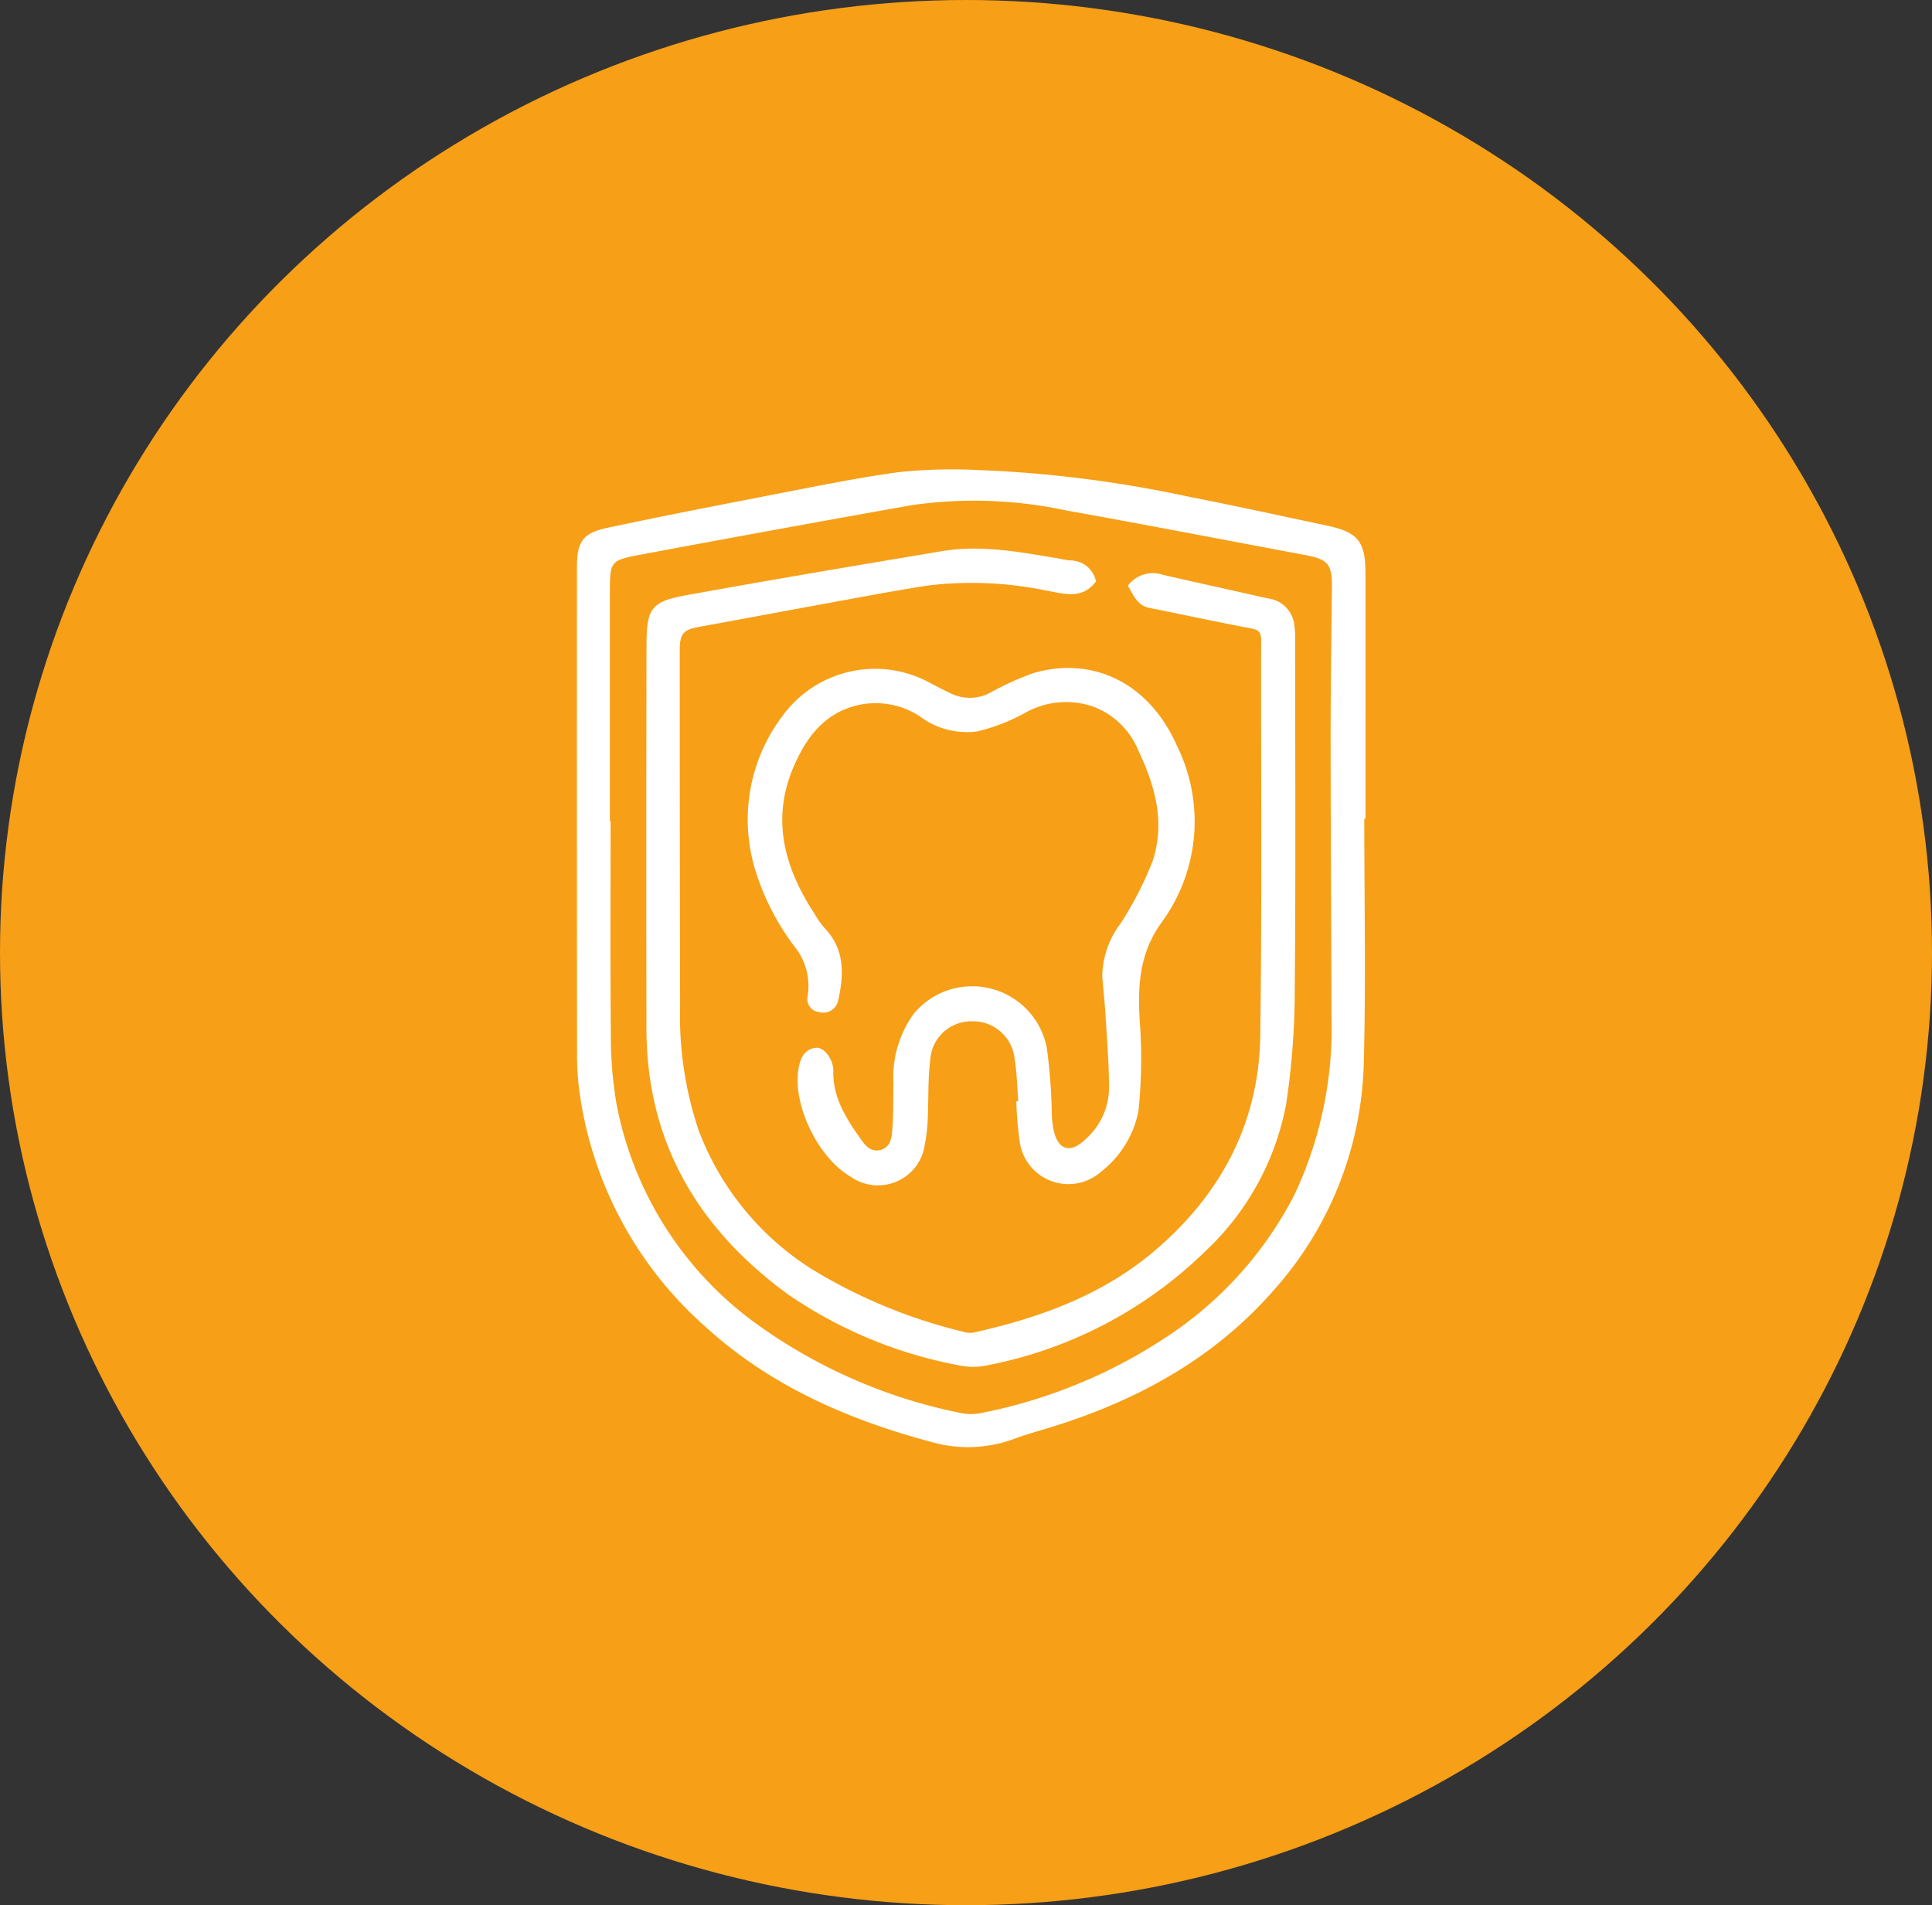
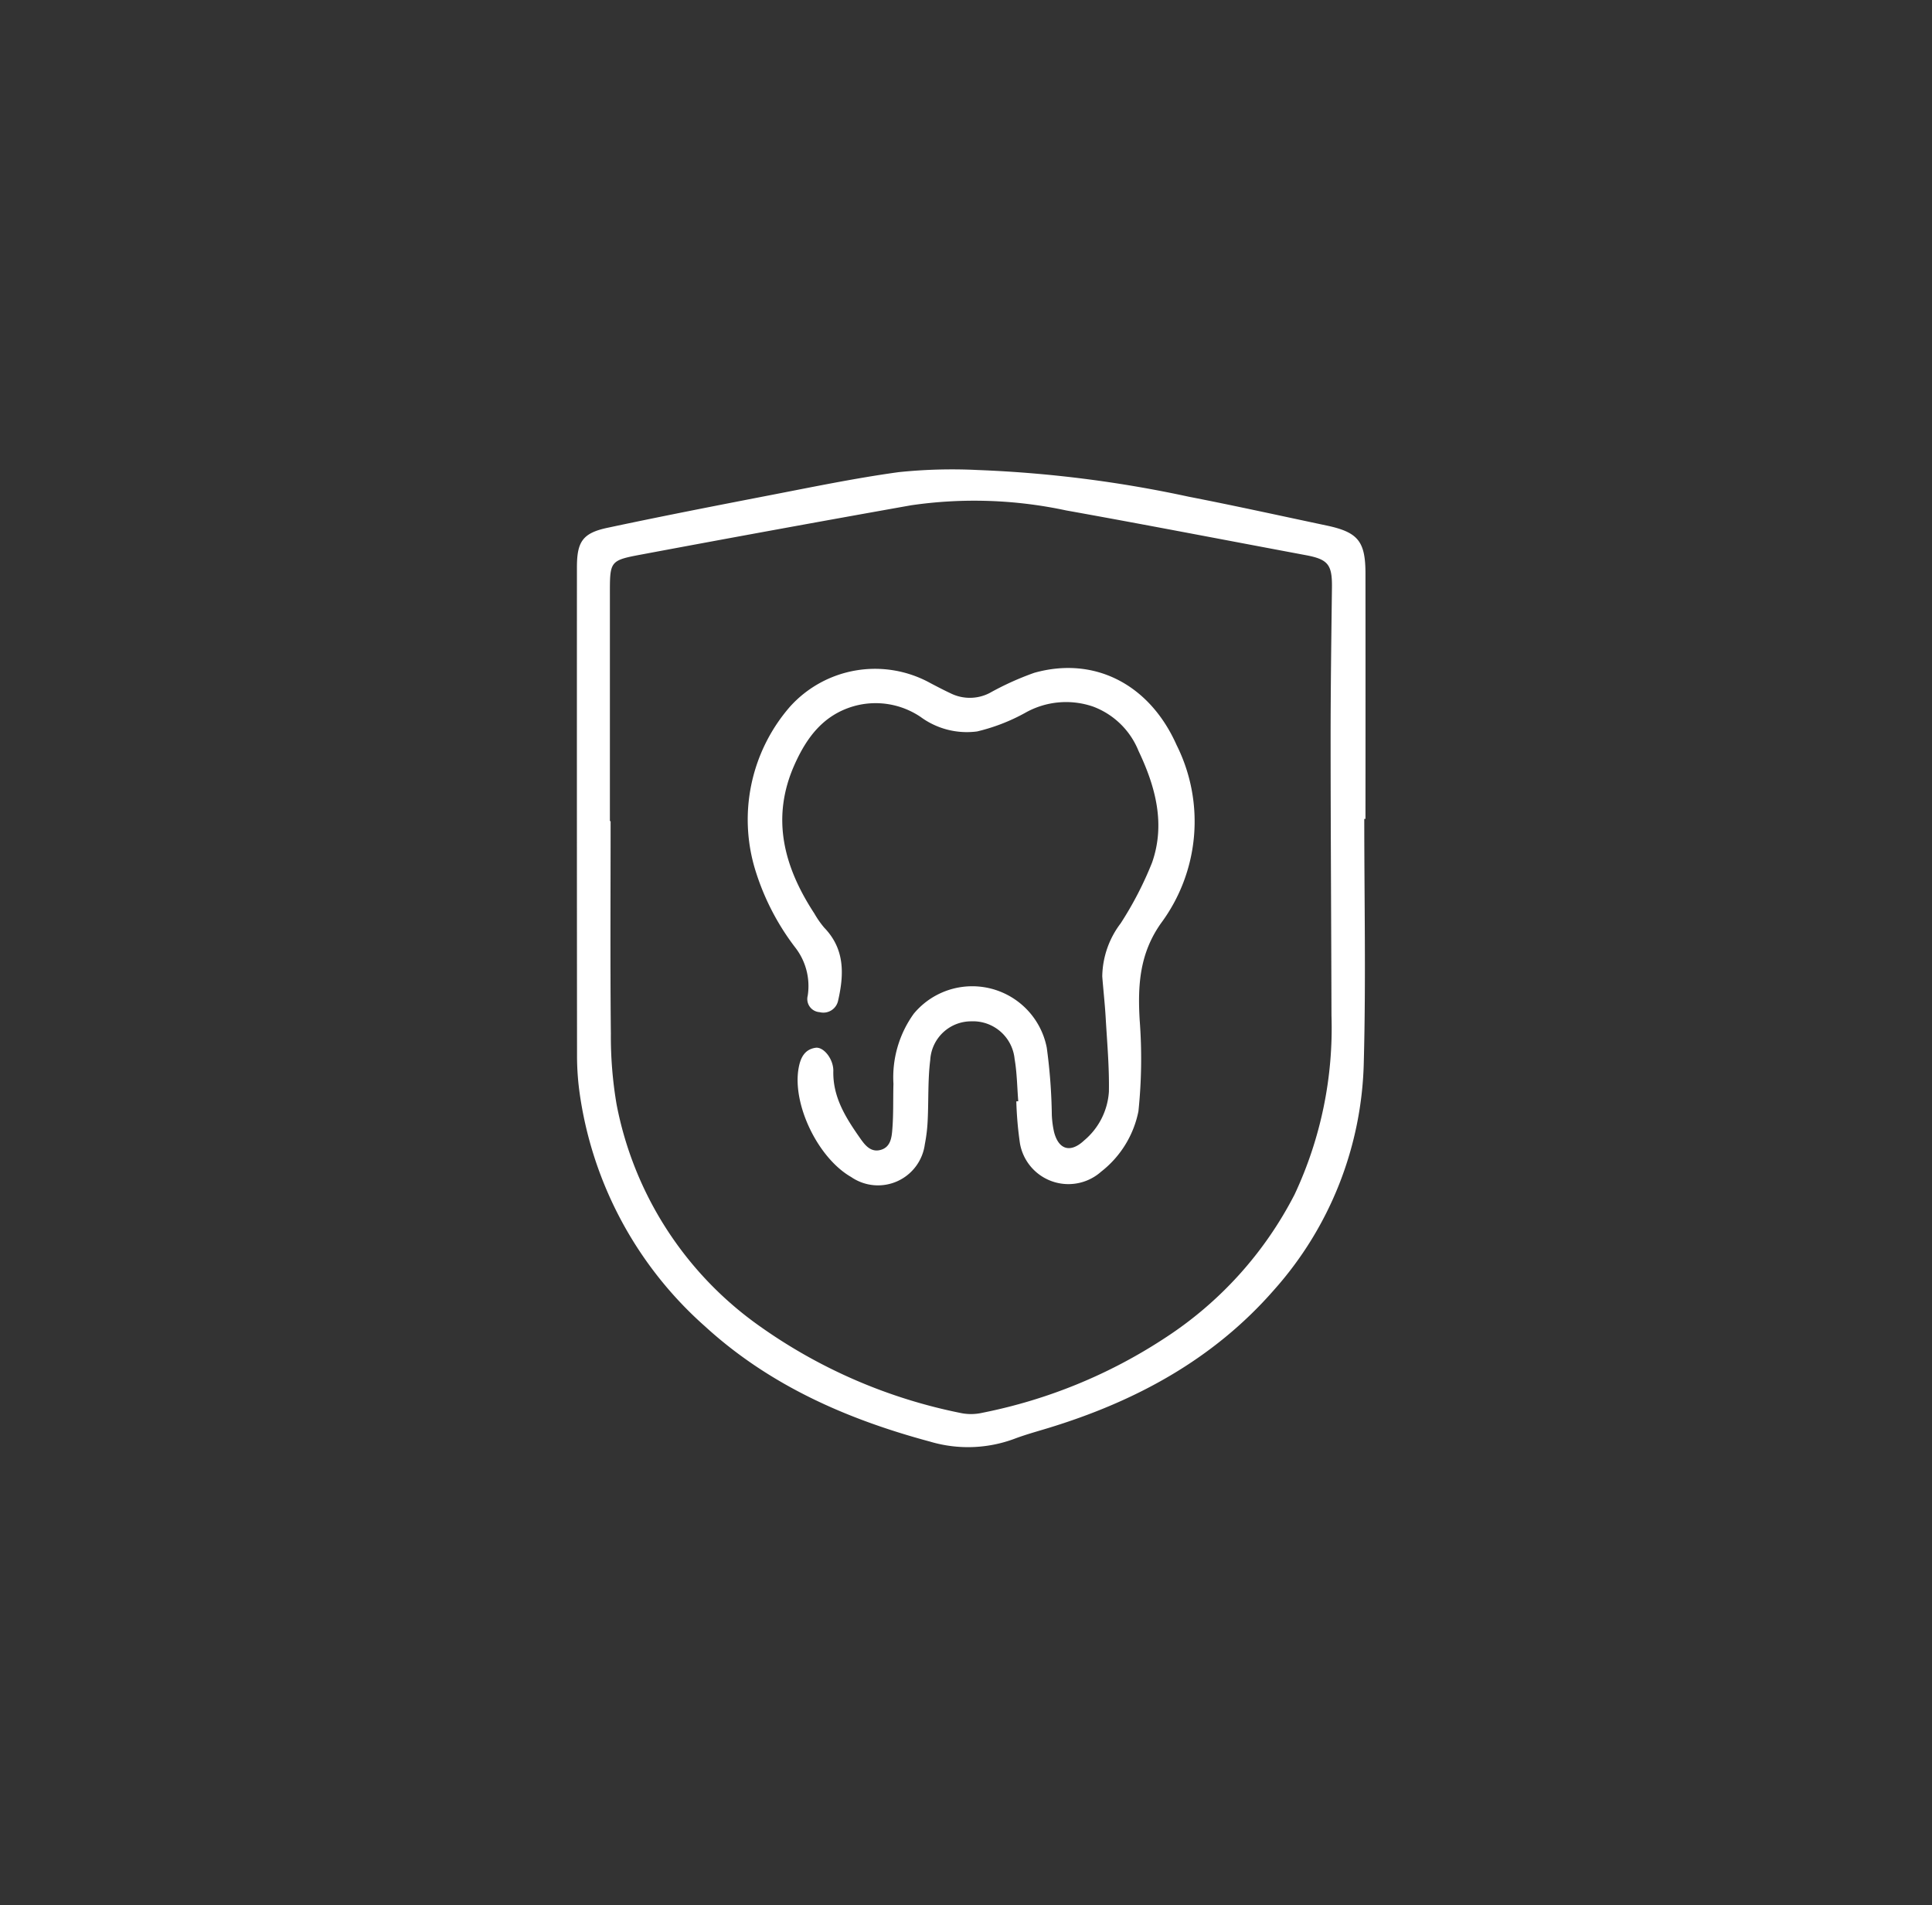
<svg xmlns="http://www.w3.org/2000/svg" width="144" height="142" viewBox="0 0 144 142">
  <rect x="0" y="0" width="144" height="142" fill="#333333" stroke="none" />
  <g id="preventive-dentistry" transform="translate(0.048 -0.333)">
-     <ellipse id="Ellipse_2" data-name="Ellipse 2" cx="72" cy="71" rx="72" ry="71" transform="translate(-0.048 0.333)" fill="#f79f17" />
    <g id="Group_1268" data-name="Group 1268" transform="translate(42.953 35.333)">
      <g id="preventive-dentistry-transparent">
        <path id="Path_1375" data-name="Path 1375" d="M58.684,26.033c0,6.019.125,12.041-.034,18.056a26.372,26.372,0,0,1-6.7,17.06c-4.527,5.183-10.33,8.308-16.826,10.288-.843.257-1.7.491-2.517.8a9.913,9.913,0,0,1-6.28.212c-6.208-1.668-11.981-4.2-16.783-8.595A28.515,28.515,0,0,1,.178,46.3a20.163,20.163,0,0,1-.17-2.729Q-.008,25.426,0,7.281c0-1.9.422-2.548,2.265-2.941,3.978-.848,7.972-1.626,11.966-2.4,3.24-.624,6.476-1.3,9.742-1.749a38.565,38.565,0,0,1,5.889-.16A90.744,90.744,0,0,1,45.6,2.021c3.434.669,6.85,1.423,10.273,2.147,2.339.495,2.893,1.171,2.9,3.549q.008,9.158,0,18.316h-.09M2.456,26.2H2.51c0,5.276-.034,10.552.019,15.828a30.2,30.2,0,0,0,.424,5.27A26.3,26.3,0,0,0,13.681,63.884a39.138,39.138,0,0,0,14.937,6.433,3.785,3.785,0,0,0,1.6-.019A38.377,38.377,0,0,0,43.8,64.741a28.006,28.006,0,0,0,9.691-10.717A29.217,29.217,0,0,0,56.24,40.693c-.017-6.871-.063-13.743-.065-20.614,0-3.763.053-7.526.1-11.289.02-1.708-.283-2.1-1.946-2.412C48.37,5.263,42.423,4.112,36.46,3.043A32.664,32.664,0,0,0,24.907,2.66Q14.87,4.445,4.849,6.321c-2.4.447-2.392.489-2.392,2.942q0,8.469,0,16.938" transform="translate(0 0)" fill="#fff" />
-         <path id="Path_1376" data-name="Path 1376" d="M63.756,36.82c-1.039,1.4-2.421.91-3.661.7a27.293,27.293,0,0,0-8.926-.38c-3.006.474-6,1.056-8.99,1.6-2.659.484-5.313.989-7.973,1.468-1.21.218-1.478.5-1.478,1.764q0,13.266.026,26.532a26.678,26.678,0,0,0,1.385,9.244,21.007,21.007,0,0,0,8.589,10.434A39.358,39.358,0,0,0,53.811,92.74a1.776,1.776,0,0,0,.833.07c4.91-1.1,9.579-2.778,13.477-6.093,4.939-4.2,7.787-9.53,7.875-16.054.132-9.812.043-19.628.065-29.442,0-.561-.161-.78-.734-.888-2.543-.481-5.073-1.026-7.61-1.535-.927-.186-1.168-.99-1.594-1.642a2.315,2.315,0,0,1,2.6-.826c2.6.6,5.218,1.17,7.825,1.762a2.251,2.251,0,0,1,2,2.132,5.494,5.494,0,0,1,.047.853c0,8.73.051,17.46-.029,26.19a57.327,57.327,0,0,1-.639,8.5,20.09,20.09,0,0,1-6.021,10.979,31.859,31.859,0,0,1-16.263,8.508,4.873,4.873,0,0,1-2.033.014A33.294,33.294,0,0,1,40.845,90c-6.723-4.888-10.584-11.342-10.6-19.822q-.022-14.293.005-28.586c0-2.756.339-3.263,3.01-3.746,6.328-1.144,12.669-2.215,19.012-3.274,2.947-.492,5.848.073,8.744.556a6.174,6.174,0,0,0,.842.137,1.948,1.948,0,0,1,1.894,1.559" transform="translate(-25.064 -28.493)" fill="#fff" />
        <path id="Path_1377" data-name="Path 1377" d="M94.647,118.675c-.085-1.049-.093-2.111-.272-3.143a3.112,3.112,0,0,0-3.229-2.809,3.055,3.055,0,0,0-3.059,2.88c-.185,1.483-.118,3-.191,4.5a11.9,11.9,0,0,1-.212,1.78,3.522,3.522,0,0,1-5.491,2.444c-2.482-1.42-4.4-5.421-3.917-8.115.138-.771.443-1.394,1.26-1.517.606-.091,1.347.849,1.327,1.737-.044,1.954.935,3.483,1.982,4.981.35.5.78,1.089,1.52.9.786-.2.853-.963.9-1.6.086-1.106.047-2.222.079-3.334a8.116,8.116,0,0,1,1.515-5.224,5.661,5.661,0,0,1,9.912,2.527,40.917,40.917,0,0,1,.377,5.013,7.3,7.3,0,0,0,.164,1.264c.337,1.333,1.223,1.6,2.242.645a5.172,5.172,0,0,0,1.849-3.64c.033-1.84-.135-3.685-.241-5.526-.059-1.023-.176-2.044-.254-3.066a6.693,6.693,0,0,1,1.371-3.952,26.04,26.04,0,0,0,2.341-4.528c1.011-2.883.257-5.664-1.011-8.328a5.863,5.863,0,0,0-3.386-3.3,6.19,6.19,0,0,0-5.1.489,14.172,14.172,0,0,1-3.542,1.364,5.82,5.82,0,0,1-4.205-1.076,5.991,5.991,0,0,0-4.974-.81c-2.276.653-3.514,2.325-4.415,4.328-1.8,4-.81,7.66,1.467,11.135a6.866,6.866,0,0,0,.733,1.05c1.543,1.594,1.481,3.481,1.032,5.44a1.122,1.122,0,0,1-1.38.855.98.98,0,0,1-.884-1.228,4.683,4.683,0,0,0-.949-3.615,18.35,18.35,0,0,1-2.878-5.494,12.82,12.82,0,0,1,2.5-12.425A8.532,8.532,0,0,1,88.1,87.515c.5.263,1.009.529,1.525.77a3.218,3.218,0,0,0,2.884-.03,21.658,21.658,0,0,1,3.331-1.508c4.5-1.263,8.6.869,10.606,5.379a12.73,12.73,0,0,1-1.159,13.284c-1.6,2.261-1.743,4.633-1.59,7.222a37.762,37.762,0,0,1-.094,6.8,7.583,7.583,0,0,1-2.783,4.5,3.668,3.668,0,0,1-6.045-2.1,27,27,0,0,1-.273-3.143l.15-.012" transform="translate(-61.753 -71.601)" fill="#fff" />
      </g>
    </g>
  </g>
</svg>